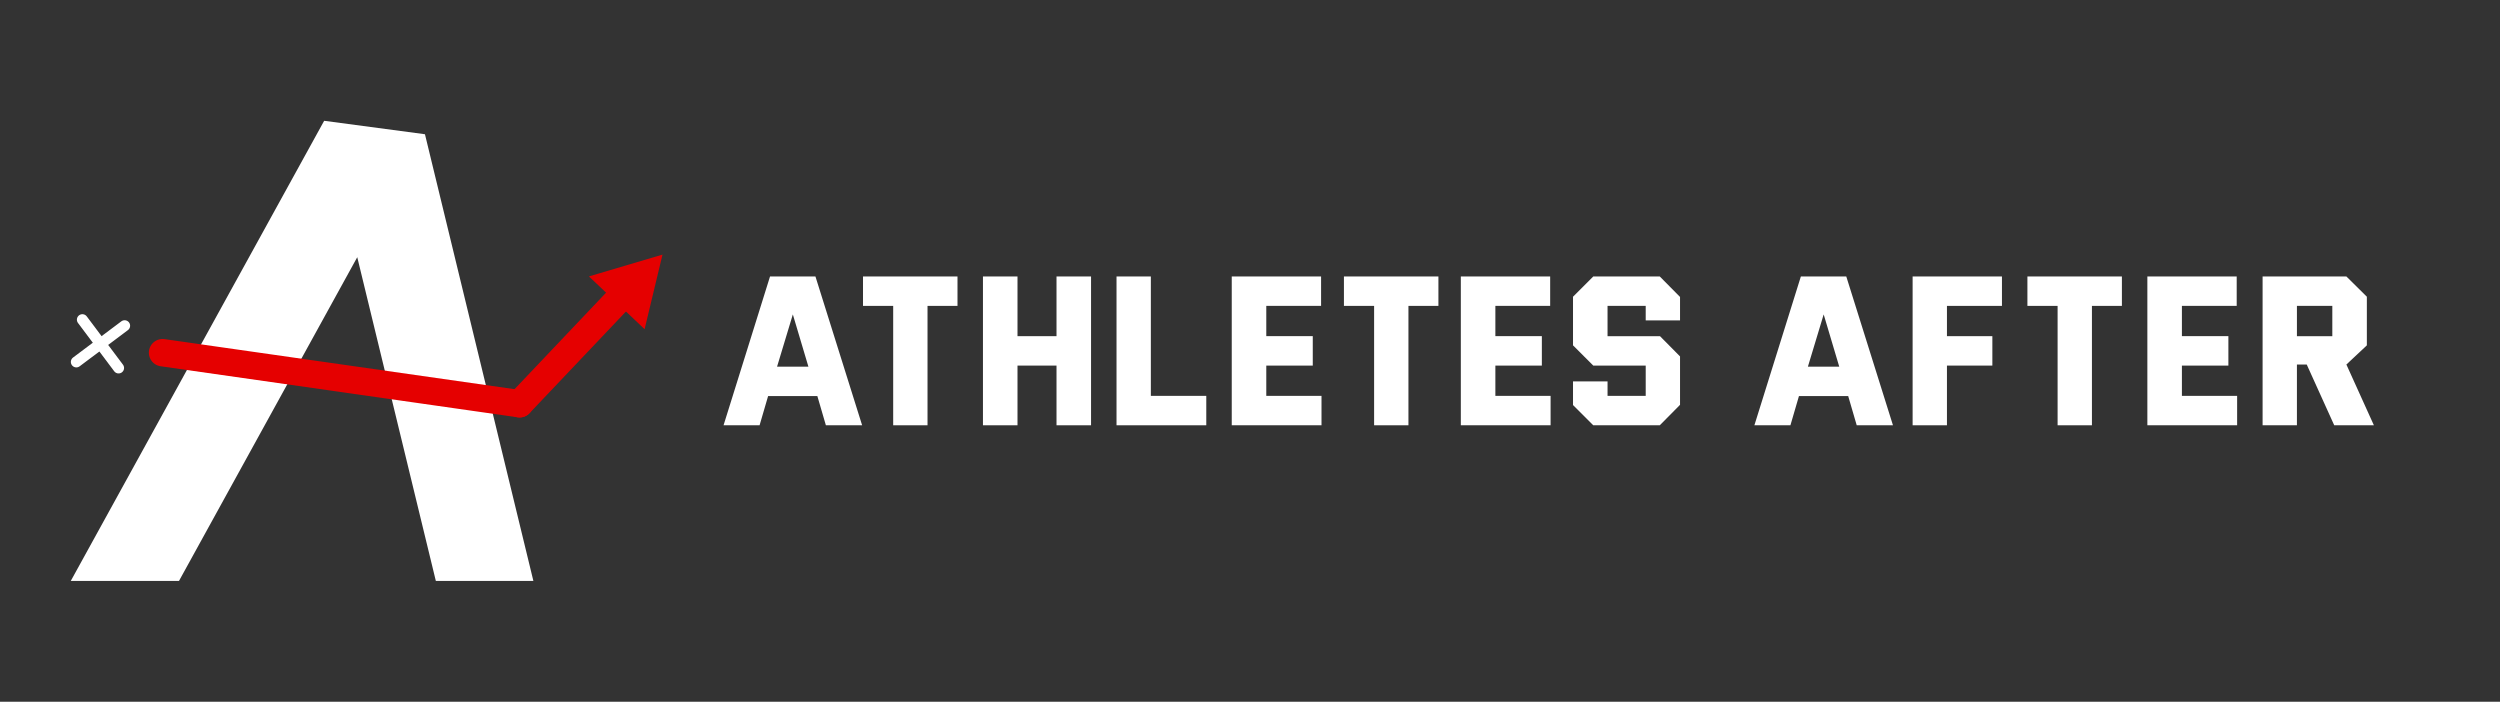
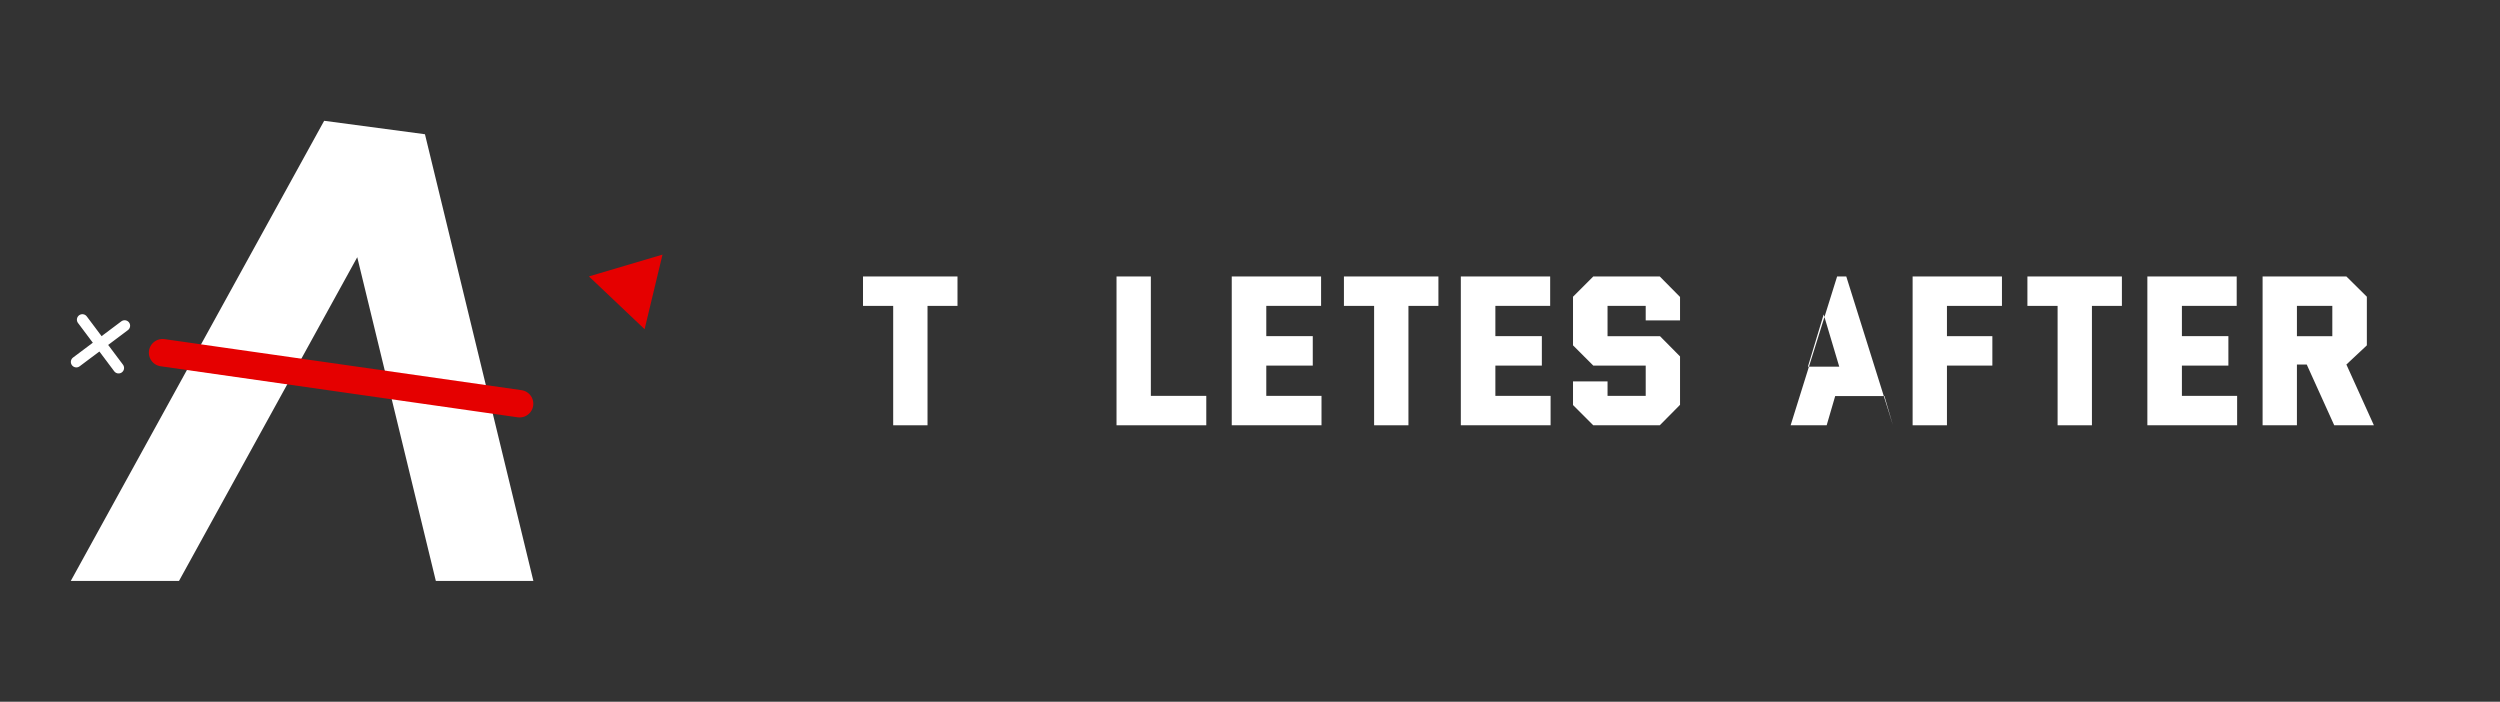
<svg xmlns="http://www.w3.org/2000/svg" id="Layer_1" data-name="Layer 1" viewBox="0 0 4104 1152">
  <rect x="0" y="0" width="4104" height="1152" fill="#333333" stroke="none" />
  <defs>
    <style>
      .cls-1, .cls-2, .cls-3 {
        stroke-width: 0px;
      }

      .cls-1, .cls-4, .cls-5 {
        fill: none;
      }

      .cls-2 {
        fill: #fff;
      }

      .cls-3 {
        fill: #e50000;
      }

      .cls-6 {
        clip-path: url(#clippath);
      }

      .cls-4 {
        stroke: #e50000;
        stroke-width: 45px;
      }

      .cls-4, .cls-5 {
        stroke-linecap: round;
        stroke-linejoin: round;
      }

      .cls-5 {
        stroke: #fff;
        stroke-width: 18px;
      }
    </style>
    <clipPath id="clippath">
      <rect class="cls-1" width="1152" height="1152" />
    </clipPath>
  </defs>
  <g>
-     <path class="cls-2" d="m1264.07,453.85h74.55l76.65,244.3h-59.5l-14-47.95h-80.85l-14,47.95h-59.15l76.3-244.3Zm63,148.05l-25.55-85.75-25.9,85.75h51.45Z" />
    <path class="cls-2" d="m1571.82,453.85v48.3h-49.2v196h-56.35v-196h-49.55v-48.3h155.1Z" />
-     <path class="cls-2" d="m1613.62,453.85h56.7v98h64.05v-98h56.7v244.3h-56.7v-98h-64.05v98h-56.7v-244.3Z" />
    <path class="cls-2" d="m1980.24,649.85v48.3h-147.35v-244.3h56.35v196h91Z" />
    <path class="cls-2" d="m2022.04,453.85h146.65v48.3h-89.95v49.7h76.3v48.3h-76.3v49.7h90.65v48.3h-147.35v-244.3Z" />
    <path class="cls-2" d="m2361.3,453.85v48.3h-49.2v196h-56.35v-196h-49.55v-48.3h155.1Z" />
    <path class="cls-2" d="m2398.1,453.85h146.65v48.3h-89.95v49.7h76.3v48.3h-76.3v49.7h90.65v48.3h-147.35v-244.3Z" />
    <path class="cls-2" d="m2582.25,664.9v-38.85h56.7v23.8h62.65v-49.7h-86.1l-33.25-33.25v-79.8l33.25-33.25h109.2l33.25,33.6v38.5h-56.35v-23.8h-62.65v49.7h86.1l32.9,33.25v79.45l-33.25,33.6h-109.2l-33.25-33.25Z" />
  </g>
  <g>
-     <path class="cls-2" d="m2956.3,453.85h74.55l76.65,244.3h-59.5l-14-47.95h-80.85l-14,47.95h-59.15l76.3-244.3Zm63,148.05l-25.55-85.75-25.9,85.75h51.45Z" />
+     <path class="cls-2" d="m2956.3,453.85h74.55l76.65,244.3l-14-47.95h-80.85l-14,47.95h-59.15l76.3-244.3Zm63,148.05l-25.55-85.75-25.9,85.75h51.45Z" />
    <path class="cls-2" d="m3139.76,453.85h146.65v48.3h-90.3v49.7h74.55v48.3h-74.55v98h-56.35v-244.3Z" />
    <path class="cls-2" d="m3483.31,453.85v48.3h-49.2v196h-56.35v-196h-49.55v-48.3h155.1Z" />
    <path class="cls-2" d="m3525.12,453.85h146.65v48.3h-89.95v49.7h76.3v48.3h-76.3v49.7h90.65v48.3h-147.35v-244.3Z" />
    <path class="cls-2" d="m3714.28,453.85h137.55l33.6,33.25v79.8l-33.6,31.5,45.15,99.75h-65.1l-45.15-99.75h-16.1v99.75h-56.35v-244.3Zm114.45,98v-49.7h-58.1v49.7h58.1Z" />
  </g>
  <g class="cls-6">
    <polygon class="cls-2" points="875.61 953.68 715.48 953.68 586.47 422.22 293.82 953.68 116.18 953.68 532.12 198.32 532.13 198.32 697.61 220.39 697.61 220.4 875.61 953.68" />
    <line class="cls-4" x1="852.98" y1="662.77" x2="266.86" y2="578.98" />
-     <line class="cls-4" x1="1034.87" y1="471.04" x2="852.98" y2="662.76" />
    <polygon class="cls-3" points="1087.55 417.96 1058.18 540.41 966.82 453.75 1087.55 417.96" />
    <line class="cls-5" x1="135.23" y1="524.78" x2="194.67" y2="604.06" />
    <line class="cls-5" x1="125.31" y1="594.14" x2="204.59" y2="534.7" />
  </g>
</svg>